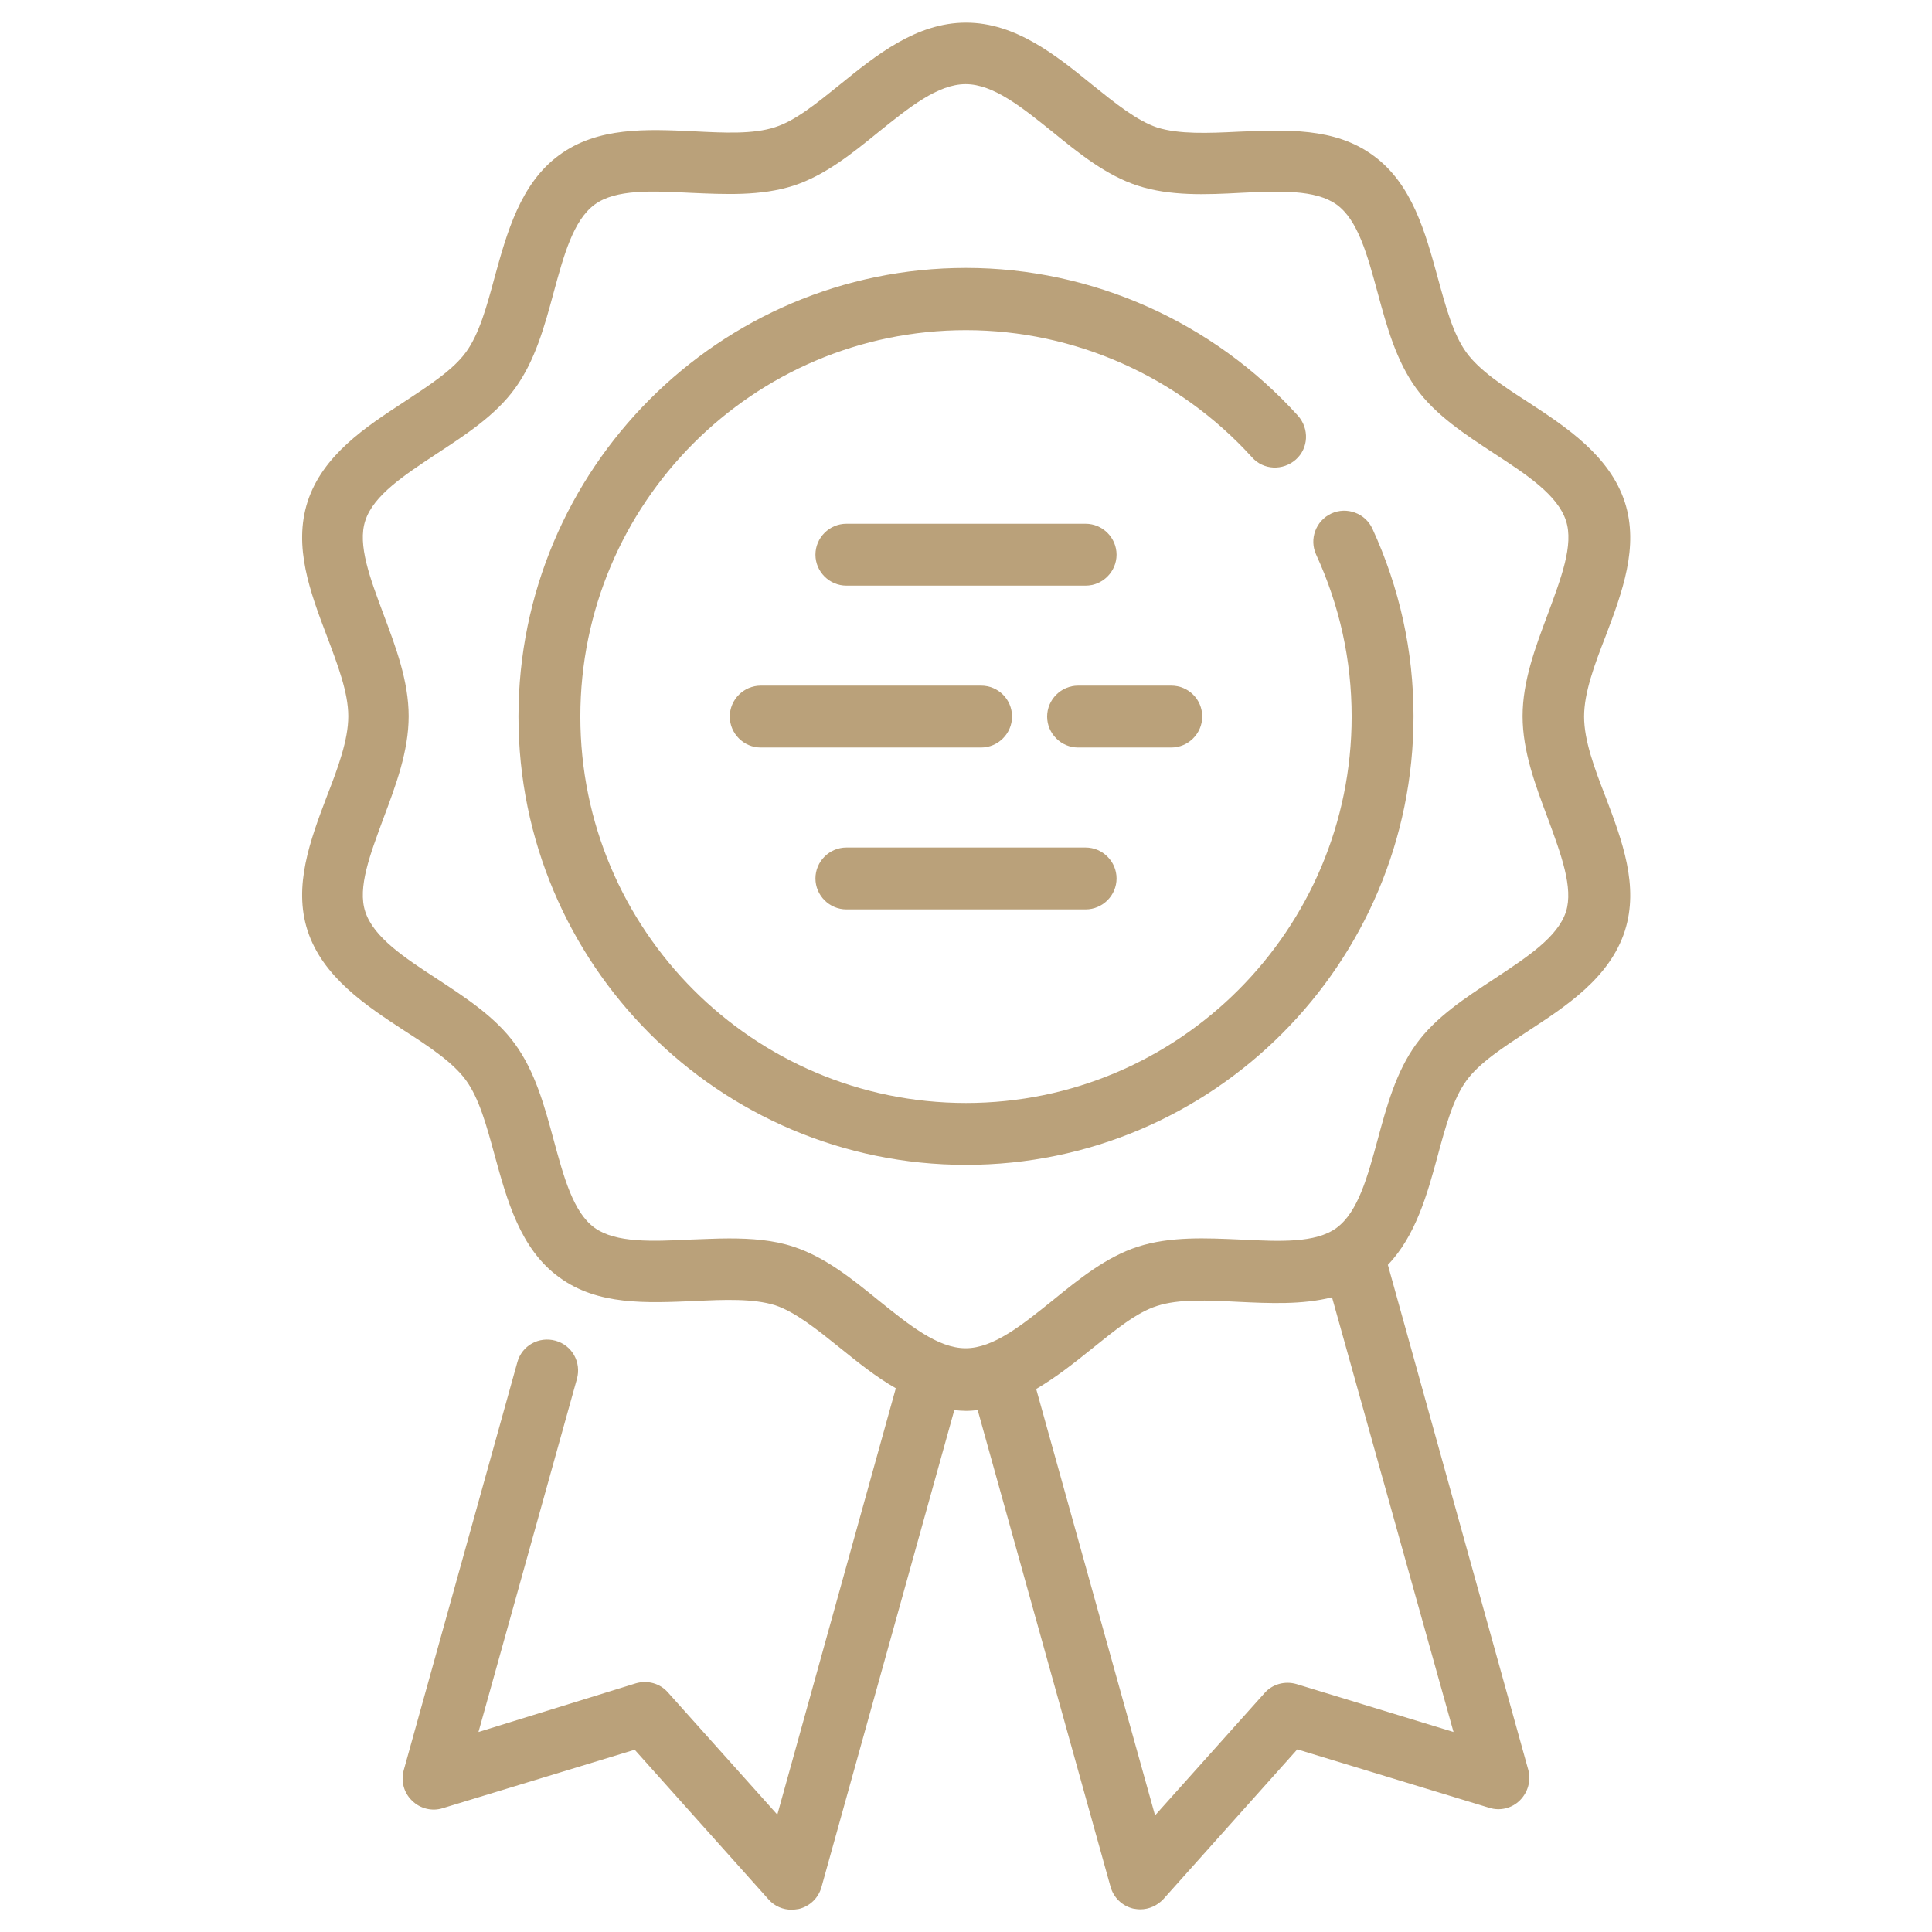
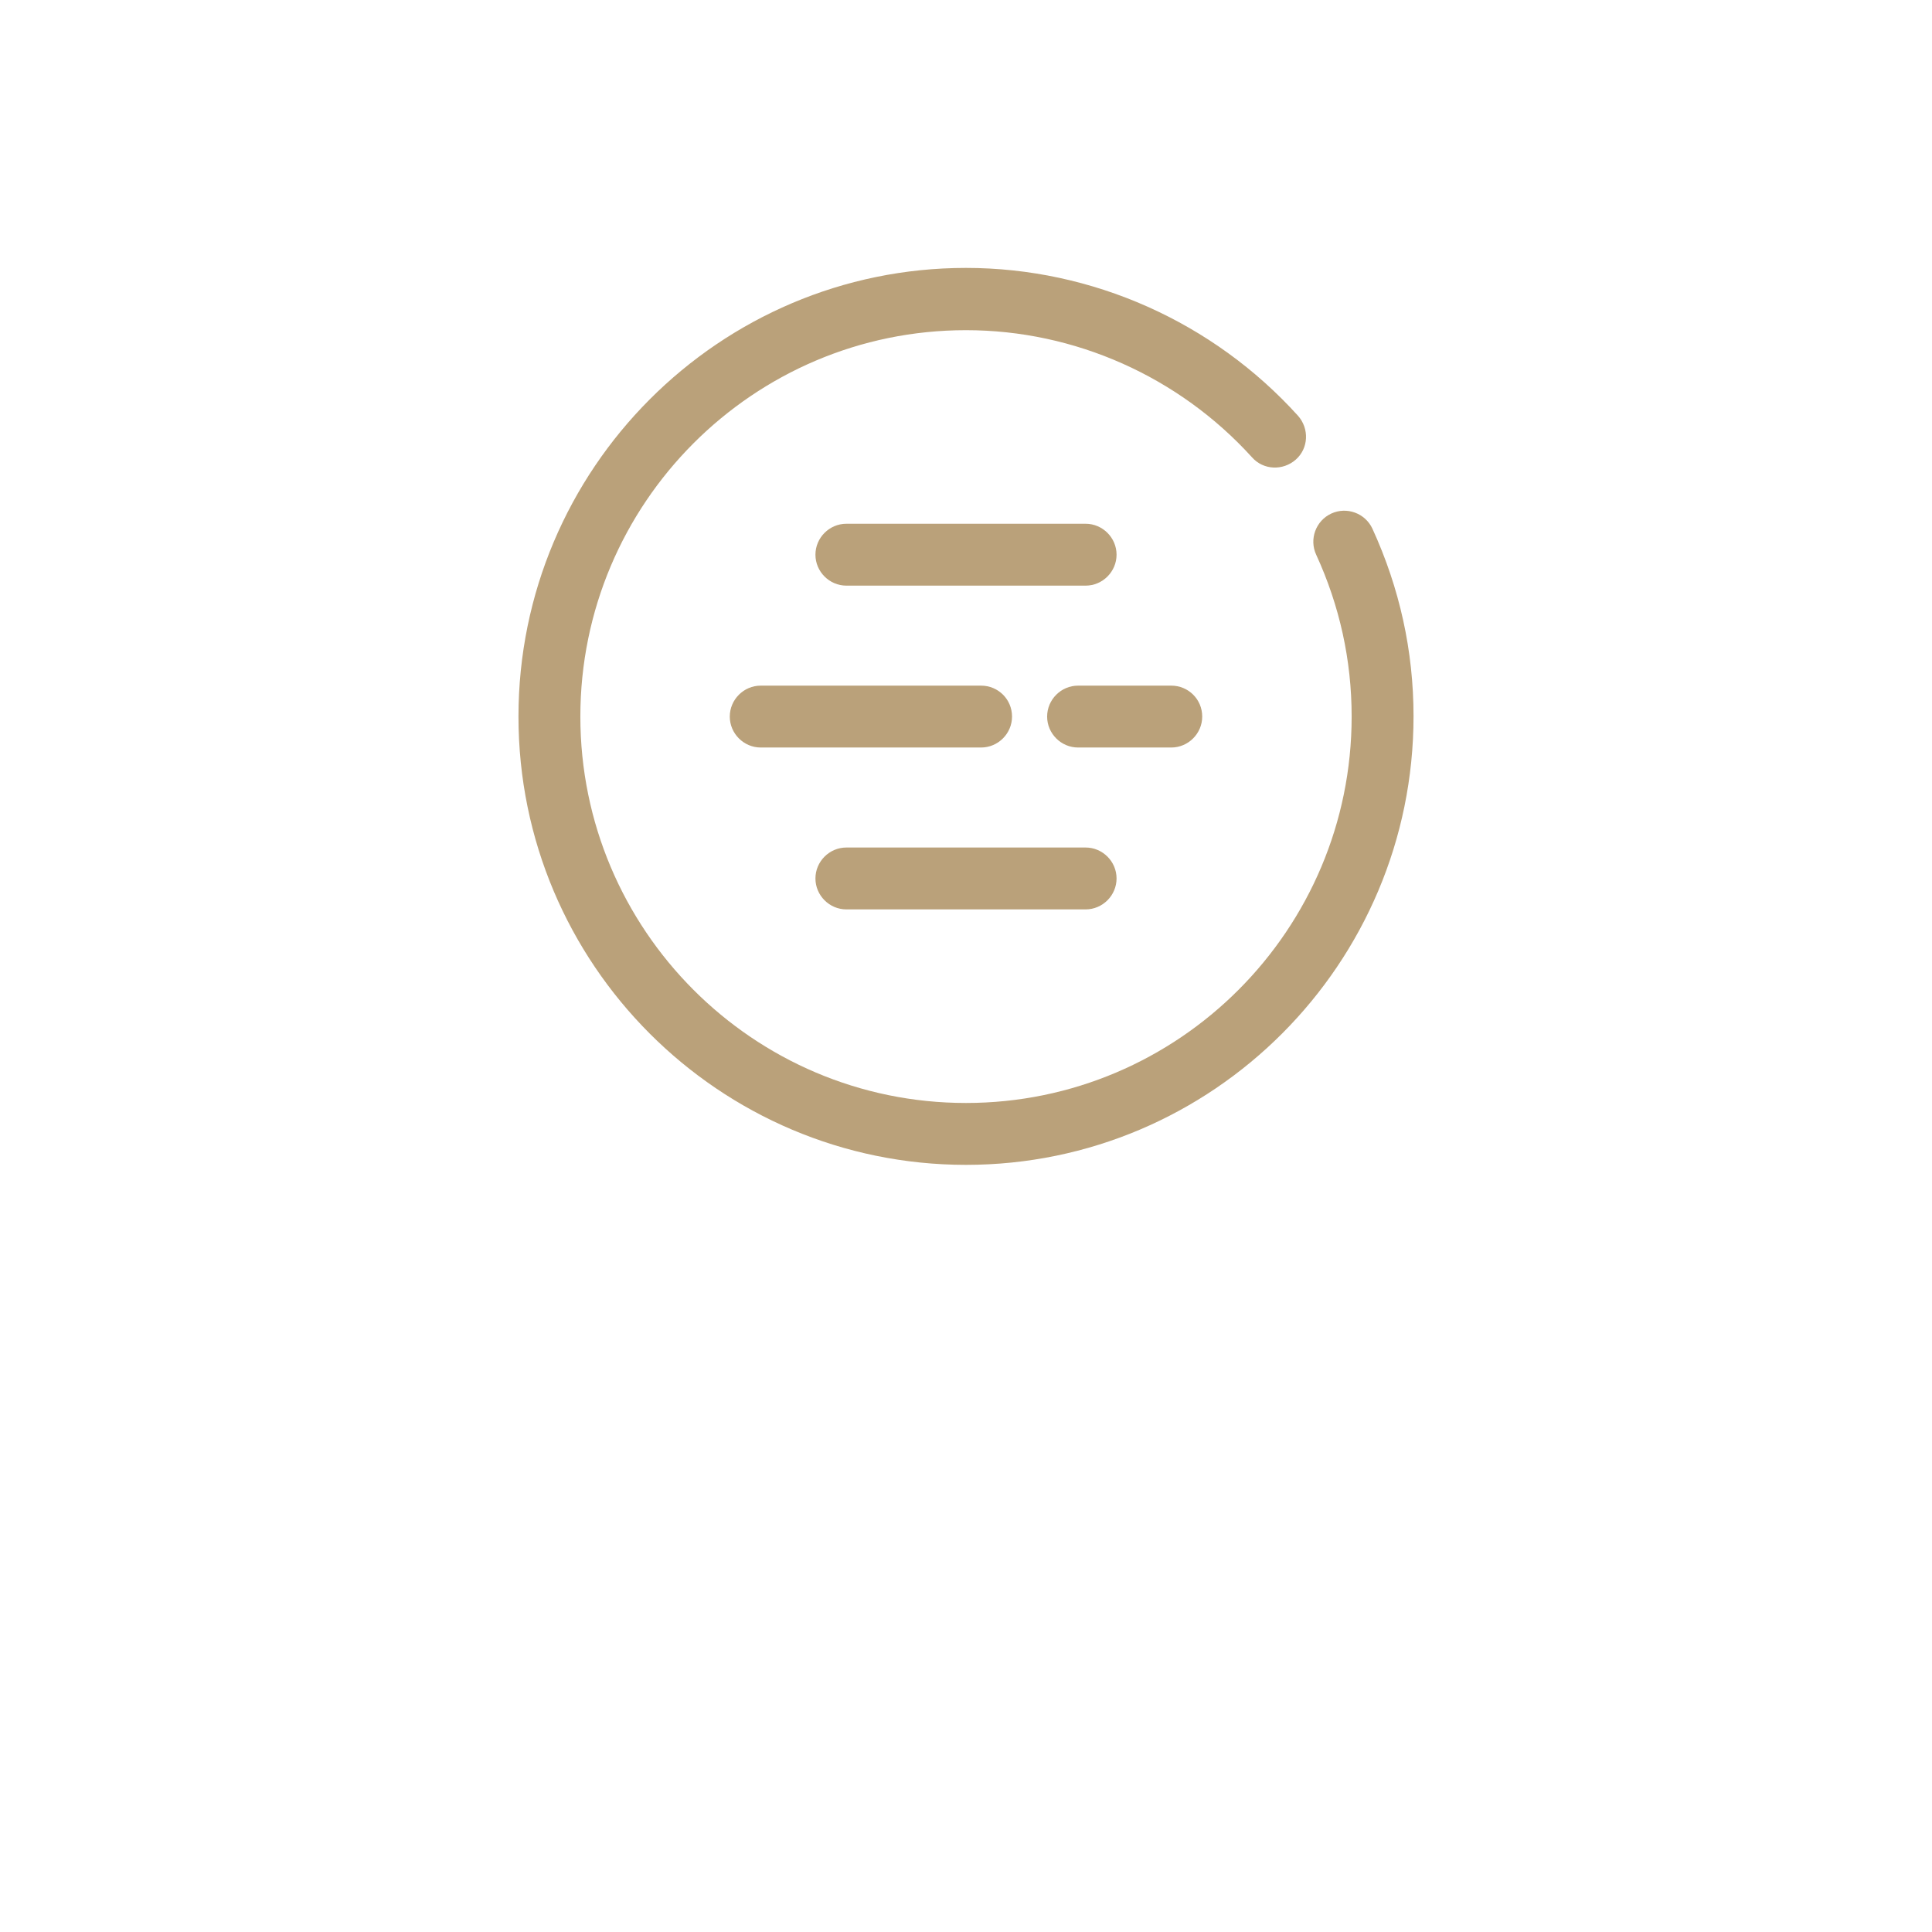
<svg xmlns="http://www.w3.org/2000/svg" version="1.1" id="Capa_1" x="0px" y="0px" viewBox="0 0 512 512" style="enable-background:new 0 0 512 512;" xml:space="preserve">
  <style type="text/css">
	.st0{fill:#BAA17A;}
</style>
  <g>
    <g>
      <g>
        <path class="st0" d="M363.7,140.1c-1.9-4.1-6.8-5.9-10.9-4s-5.9,6.8-4,10.9c6.2,13.5,9.4,27.9,9.4,42.9     c0,56.5-45.8,102.4-102.2,102.4s-102.2-45.9-102.2-102.4S199.6,87.5,256,87.5c28.8,0,56.4,12.3,75.8,33.7c3,3.4,8.2,3.6,11.6,0.6     s3.6-8.2,0.6-11.6C321.5,85.3,289.4,71,256,71c-65.4,0-118.6,53.3-118.6,118.9S190.6,308.7,256,308.7s118.6-53.3,118.6-118.9     C374.6,172.5,370.9,155.8,363.7,140.1z" />
      </g>
    </g>
    <g>
      <g>
-         <path class="st0" d="M419.8,189.9c0-6.3,2.7-13.6,5.7-21.3c4.4-11.6,8.9-23.7,5.1-35.5c-4-12.3-15.5-19.9-25.6-26.5     c-6.7-4.3-13-8.5-16.4-13.2c-3.5-4.8-5.5-12.2-7.6-19.9c-3.2-11.6-6.7-24.8-17.1-32.3c-10.2-7.5-23.2-6.8-35.7-6.3     c-8.1,0.4-15.7,0.7-21.5-1.1c-5.4-1.8-11.1-6.4-17.2-11.3C279.9,14.7,269.2,6,256,6c-13.2,0-23.9,8.7-33.4,16.4     c-6.1,4.9-11.8,9.6-17.2,11.3c-5.8,1.9-13.4,1.5-21.5,1.1c-12.5-0.6-25.5-1.2-35.7,6.3c-10.3,7.5-13.9,20.7-17.1,32.3     c-2.1,7.8-4.1,15.1-7.6,19.9c-3.4,4.7-9.7,8.8-16.4,13.2C97,113.1,85.5,120.6,81.5,133c-3.8,11.9,0.7,23.9,5.1,35.5     c2.9,7.7,5.7,15,5.7,21.3s-2.7,13.6-5.7,21.3c-4.4,11.6-8.9,23.7-5.1,35.5c4,12.3,15.5,19.9,25.6,26.5c6.7,4.3,13,8.5,16.4,13.2     c3.5,4.8,5.5,12.2,7.6,19.9c3.2,11.6,6.7,24.8,17.1,32.3c10.2,7.5,23.2,6.8,35.7,6.3c8.1-0.4,15.7-0.7,21.5,1.1     c5.4,1.8,11.1,6.4,17.2,11.3c4.6,3.7,9.5,7.7,14.8,10.7l-31.4,113l-29-32.4c-2.1-2.4-5.4-3.3-8.5-2.4L126.8,459l26.1-93.6     c1.2-4.4-1.3-8.9-5.7-10.1s-8.9,1.3-10.1,5.7L107,469.1c-0.8,2.9,0,6,2.2,8.1c2.1,2.1,5.3,2.9,8.1,2l50.9-15.5l35.5,39.7     c1.6,1.8,3.8,2.7,6.1,2.7c0.6,0,1.2-0.1,1.9-0.2c2.9-0.7,5.2-2.9,6-5.8l35.2-126.4c1,0.1,2.1,0.2,3.1,0.2c1.1,0,2.1-0.1,3.1-0.2     L294.3,500c0.8,2.9,3.1,5.1,6,5.8c0.6,0.1,1.2,0.2,1.9,0.2c2.3,0,4.5-1,6.1-2.7l35.5-39.7l50.9,15.5c2.9,0.9,6,0.1,8.1-2     s3-5.2,2.2-8.1l-37.2-133.8c7.4-7.7,10.5-18.9,13.2-28.9c2.1-7.8,4.1-15.1,7.6-19.9c3.4-4.7,9.7-8.8,16.4-13.2     c10.1-6.6,21.6-14.1,25.6-26.5c3.8-11.9-0.7-23.9-5.1-35.5C422.5,203.5,419.8,196.2,419.8,189.9z M385.2,459l-41.6-12.7     c-3.1-0.9-6.4,0-8.5,2.4l-29,32.4l-31.5-113c5.3-3.1,10.2-7,14.8-10.7c6.1-4.9,11.8-9.6,17.2-11.3c5.8-1.9,13.4-1.5,21.5-1.1     c8.4,0.4,17,0.8,24.9-1.2L385.2,459z M415,241.6c-2.2,6.8-10.4,12.1-19,17.8c-7.6,5-15.5,10.1-20.7,17.3     c-5.3,7.3-7.8,16.4-10.2,25.3c-2.7,9.9-5.2,19.2-10.9,23.4c-5.6,4.1-15.1,3.6-25.3,3.1c-9.2-0.4-18.7-0.9-27.4,1.9     c-8.3,2.7-15.5,8.5-22.5,14.2c-8.1,6.5-15.7,12.7-23.1,12.7s-15-6.2-23.1-12.7c-7-5.7-14.2-11.5-22.5-14.2     c-5.4-1.8-11.2-2.2-17.1-2.2c-3.4,0-6.9,0.2-10.3,0.3c-10.1,0.5-19.7,0.9-25.3-3.1c-5.7-4.1-8.2-13.5-10.9-23.4     c-2.4-8.9-4.9-18-10.2-25.3c-5.2-7.2-13.1-12.3-20.7-17.3c-8.6-5.6-16.8-11-19-17.8c-2.1-6.4,1.3-15.2,4.8-24.7     c3.3-8.8,6.7-17.8,6.7-27.1s-3.4-18.3-6.7-27.1c-3.5-9.4-6.9-18.3-4.8-24.7c2.2-6.8,10.4-12.1,19-17.8c7.6-5,15.5-10.1,20.7-17.3     c5.3-7.3,7.8-16.4,10.2-25.3c2.7-9.9,5.2-19.2,10.9-23.4c5.6-4.1,15.2-3.6,25.3-3.1c9.2,0.4,18.7,0.9,27.4-1.9     c8.3-2.7,15.5-8.5,22.5-14.2c8.1-6.5,15.7-12.7,23.1-12.7s15,6.2,23.1,12.7c7,5.7,14.2,11.5,22.5,14.2c8.6,2.8,18.1,2.4,27.4,1.9     c10.1-0.5,19.7-0.9,25.3,3.1c5.7,4.1,8.2,13.5,10.9,23.4c2.4,8.9,4.9,18,10.2,25.3c5.2,7.2,13.1,12.3,20.7,17.3     c8.6,5.6,16.8,11,19,17.8c2.1,6.4-1.3,15.2-4.8,24.7c-3.3,8.8-6.7,17.8-6.7,27.1s3.4,18.3,6.7,27.1     C413.7,226.4,417,235.3,415,241.6z" />
-       </g>
+         </g>
    </g>
    <g>
      <g>
        <path class="st0" d="M287.7,138.8h-63.4c-4.5,0-8.2,3.7-8.2,8.2s3.7,8.2,8.2,8.2h63.4c4.5,0,8.2-3.7,8.2-8.2     S292.2,138.8,287.7,138.8z" />
      </g>
    </g>
    <g>
      <g>
        <path class="st0" d="M287.7,224.6h-63.4c-4.5,0-8.2,3.7-8.2,8.2s3.7,8.2,8.2,8.2h63.4c4.5,0,8.2-3.7,8.2-8.2     S292.2,224.6,287.7,224.6z" />
      </g>
    </g>
    <g>
      <g>
        <path class="st0" d="M310.4,181.7h-24.7c-4.5,0-8.2,3.7-8.2,8.2s3.7,8.2,8.2,8.2h24.7c4.5,0,8.2-3.7,8.2-8.2     C318.6,185.3,314.9,181.7,310.4,181.7z" />
      </g>
    </g>
    <g>
      <g>
        <path class="st0" d="M260,181.7h-58.4c-4.5,0-8.2,3.7-8.2,8.2s3.7,8.2,8.2,8.2H260c4.5,0,8.2-3.7,8.2-8.2     C268.2,185.3,264.5,181.7,260,181.7z" />
      </g>
    </g>
  </g>
</svg>